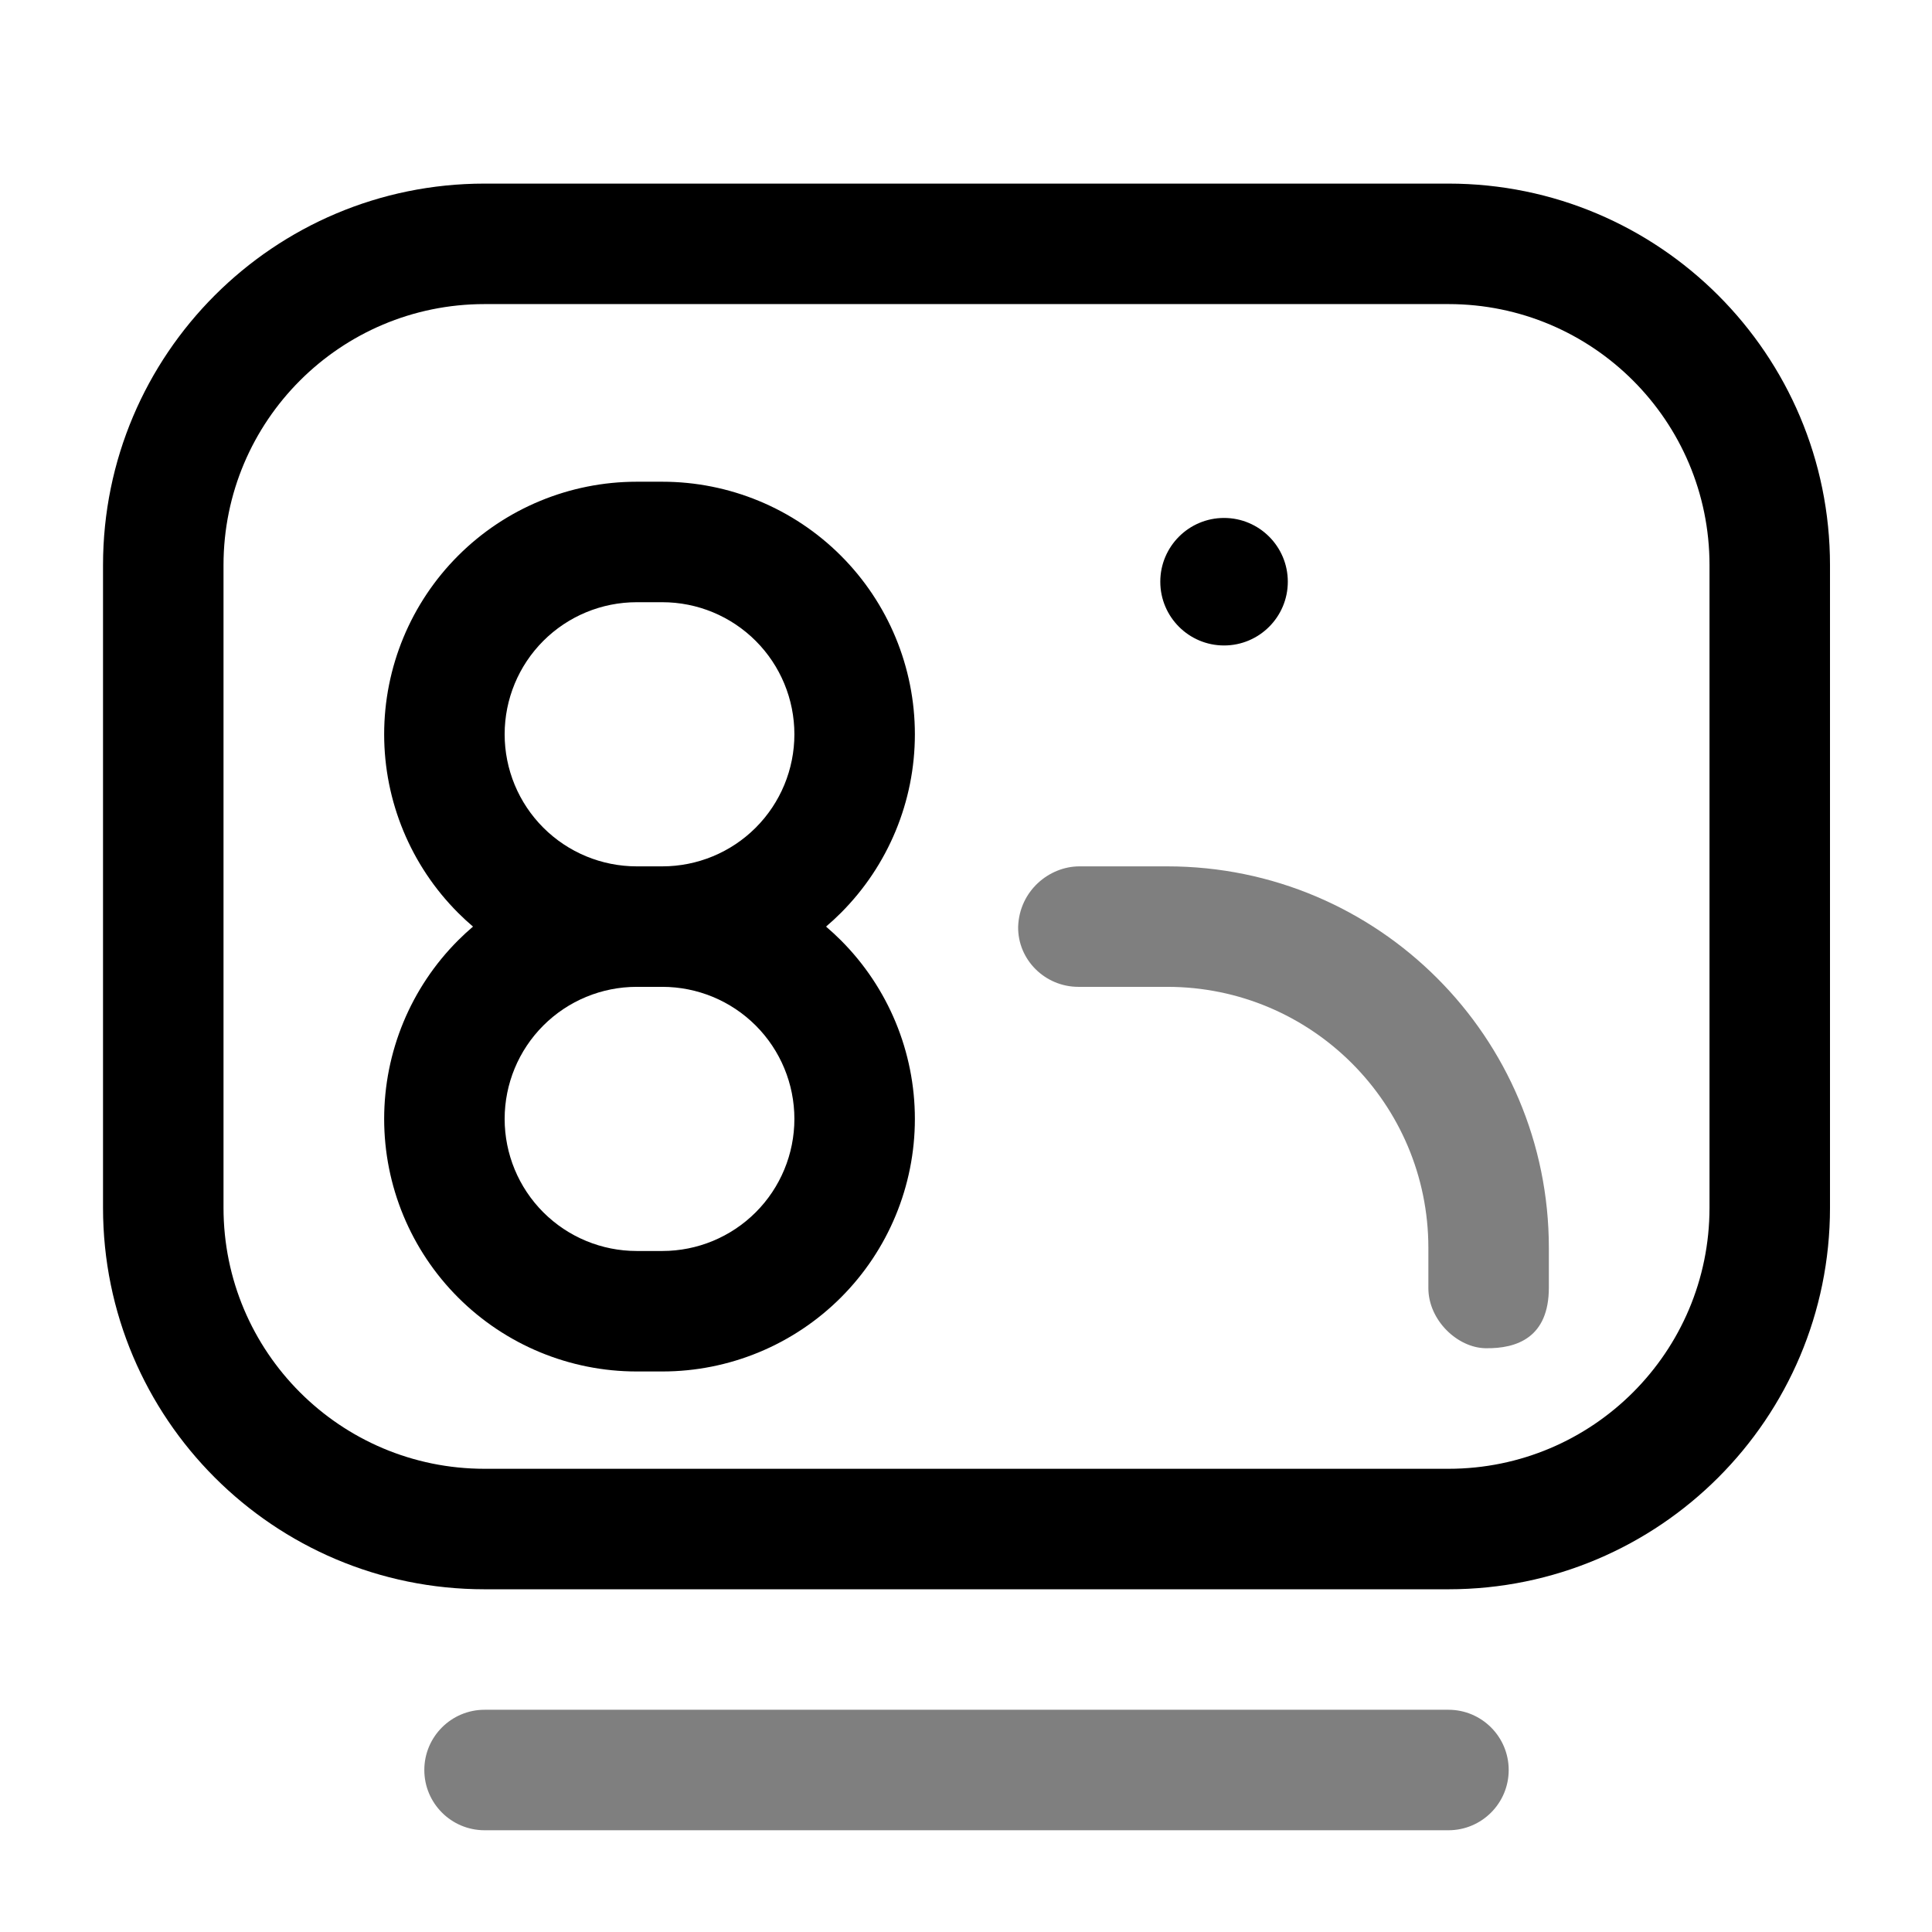
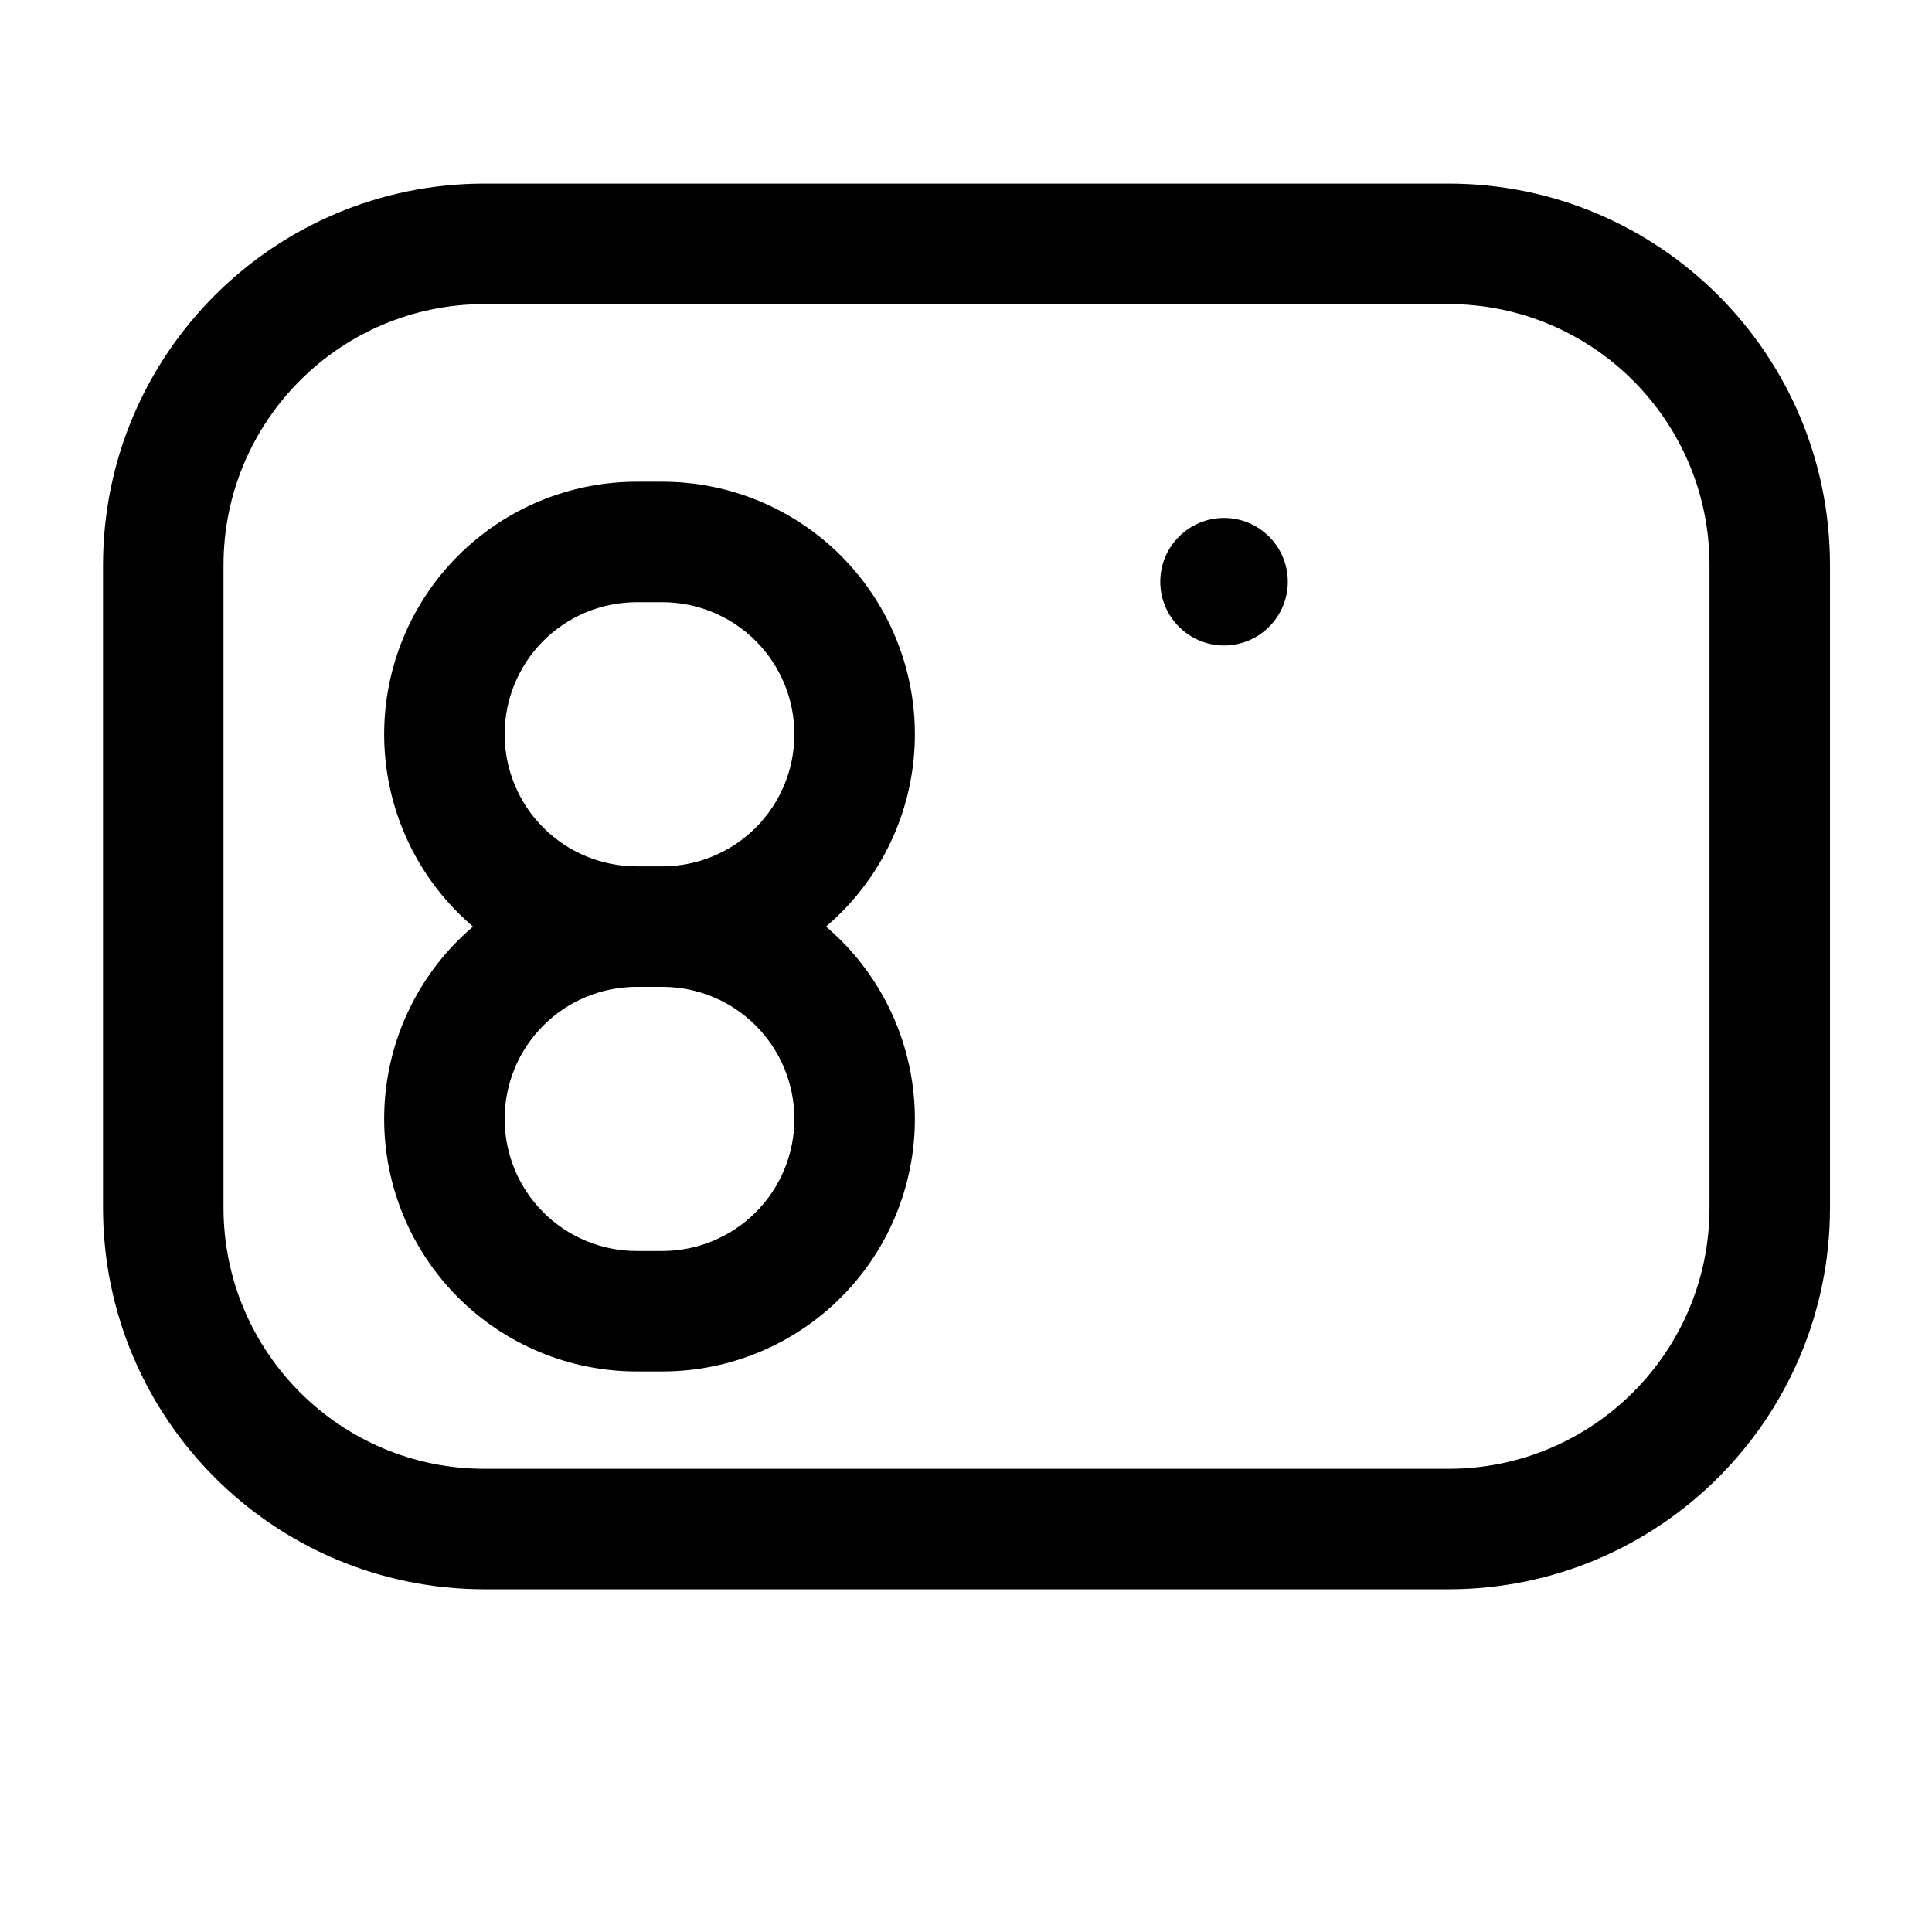
<svg xmlns="http://www.w3.org/2000/svg" fill="#000000" width="800px" height="800px" viewBox="0 0 1069 1069" style="fill-rule:evenodd;clip-rule:evenodd;stroke-linejoin:round;stroke-miterlimit:2;" version="1.1" xml:space="preserve">
-   <rect height="1066.67" id="Lcd" style="fill:none;" width="1066.67" x="1.447" y="1.589" />
-   <path d="M268.113,1012.7l533.334,0c18.397,0 33.333,-14.936 33.333,-33.333c0,-18.397 -14.936,-33.333 -33.333,-33.333l-533.334,-0c-18.397,-0 -33.333,14.936 -33.333,33.333c0,18.397 14.936,33.333 33.333,33.333Zm553.842,-266.71c17.649,0.291 35.047,-6.134 35.047,-33.544c0,-1.515 0,-9.703 0,-21.968c0,-116.593 -94.517,-211.111 -211.11,-211.111c-25.824,0 -45.023,0 -48.604,0c-16.805,0 -33.217,13.535 -33.936,33.333c-0.303,18.395 14.936,33.334 33.333,33.334l49.204,-0c79.778,0.001 144.447,64.671 144.447,144.444c-0,12.265 -0,21.968 -0,21.968l0.006,0.007l-0.006,0.247c-0,17.822 16.109,33.035 31.619,33.29Z" style="fill-opacity:0.5;" />
  <path d="M1012.56,312.7c-0,-116.593 -94.518,-211.111 -211.111,-211.111c-154.917,0 -378.417,0 -533.334,0c-116.593,0 -211.11,94.518 -211.111,211.111c0,108.59 0,246.967 0,355.556c0.001,116.594 94.518,211.111 211.111,211.111c154.917,0 378.417,0 533.334,0c116.593,0 211.111,-94.517 211.111,-211.11l-0,-355.557Zm-66.667,-0.002l0,355.558c-0.001,79.776 -64.671,144.445 -144.444,144.444c-154.917,0 -378.417,0 -533.334,0c-79.773,0.001 -144.443,-64.668 -144.444,-144.442c-0,-0.003 -0,-355.558 -0,-355.558c0.001,-79.775 64.671,-144.444 144.444,-144.444c154.917,0 378.417,0 533.334,0c79.773,0 144.443,64.669 144.444,144.442Zm-684.179,200.002c-2.833,2.413 -5.578,4.945 -8.227,7.594c-26.206,26.206 -40.927,61.747 -40.927,98.807c-0,0.007 -0,0.013 -0,0.019c-0,37.06 14.721,72.602 40.927,98.807c26.205,26.205 61.746,40.927 98.806,40.927c4.723,0 9.462,0 14.184,0c37.06,0 72.602,-14.722 98.807,-40.927c26.205,-26.205 40.927,-61.747 40.927,-98.807l-0,-0.019c-0,-37.06 -14.722,-72.601 -40.927,-98.807c-2.649,-2.649 -5.394,-5.181 -8.228,-7.594c2.834,-2.412 5.579,-4.944 8.228,-7.593c26.205,-26.206 40.927,-61.747 40.927,-98.807l-0,-0.019c-0,-37.06 -14.722,-72.602 -40.927,-98.807c-26.205,-26.205 -61.747,-40.927 -98.807,-40.927c-4.722,-0 -9.461,-0 -14.184,-0c-37.06,-0 -72.601,14.722 -98.806,40.927c-26.206,26.205 -40.927,61.747 -40.927,98.807c-0,0.006 -0,0.012 -0,0.019c-0,37.06 14.721,72.601 40.927,98.807c2.649,2.649 5.394,5.181 8.227,7.593Zm90.579,33.334l14.184,-0c19.379,-0 37.964,7.698 51.666,21.401c13.703,13.702 21.401,32.287 21.401,51.666l-0,0.02c0,19.378 -7.698,37.963 -21.401,51.666c-13.702,13.703 -32.287,21.401 -51.666,21.401c-4.722,-0 -9.461,-0 -14.184,-0c-19.378,-0 -37.963,-7.698 -51.666,-21.401c-13.703,-13.703 -21.401,-32.288 -21.4,-51.666l-0,-0.02c-0.001,-19.379 7.697,-37.964 21.4,-51.666c13.703,-13.703 32.288,-21.401 51.666,-21.401Zm14.184,-66.667l-14.184,0c-19.378,0 -37.963,-7.698 -51.666,-21.401c-13.703,-13.702 -21.401,-32.287 -21.4,-51.666l-0,-0.02c-0.001,-19.378 7.697,-37.963 21.4,-51.666c13.703,-13.703 32.288,-21.401 51.666,-21.401c4.723,0 9.462,0 14.184,0c19.379,0 37.964,7.698 51.666,21.401c13.703,13.703 21.401,32.288 21.401,51.666l-0,0.02c0,19.379 -7.698,37.964 -21.401,51.666c-13.702,13.703 -32.287,21.401 -51.666,21.401Zm310.805,-192.778c19.47,-0 35.278,15.807 35.278,35.278c-0,19.47 -15.808,35.278 -35.278,35.278c-19.471,-0 -35.279,-15.808 -35.279,-35.278c0,-19.471 15.808,-35.278 35.279,-35.278Z" />
</svg>